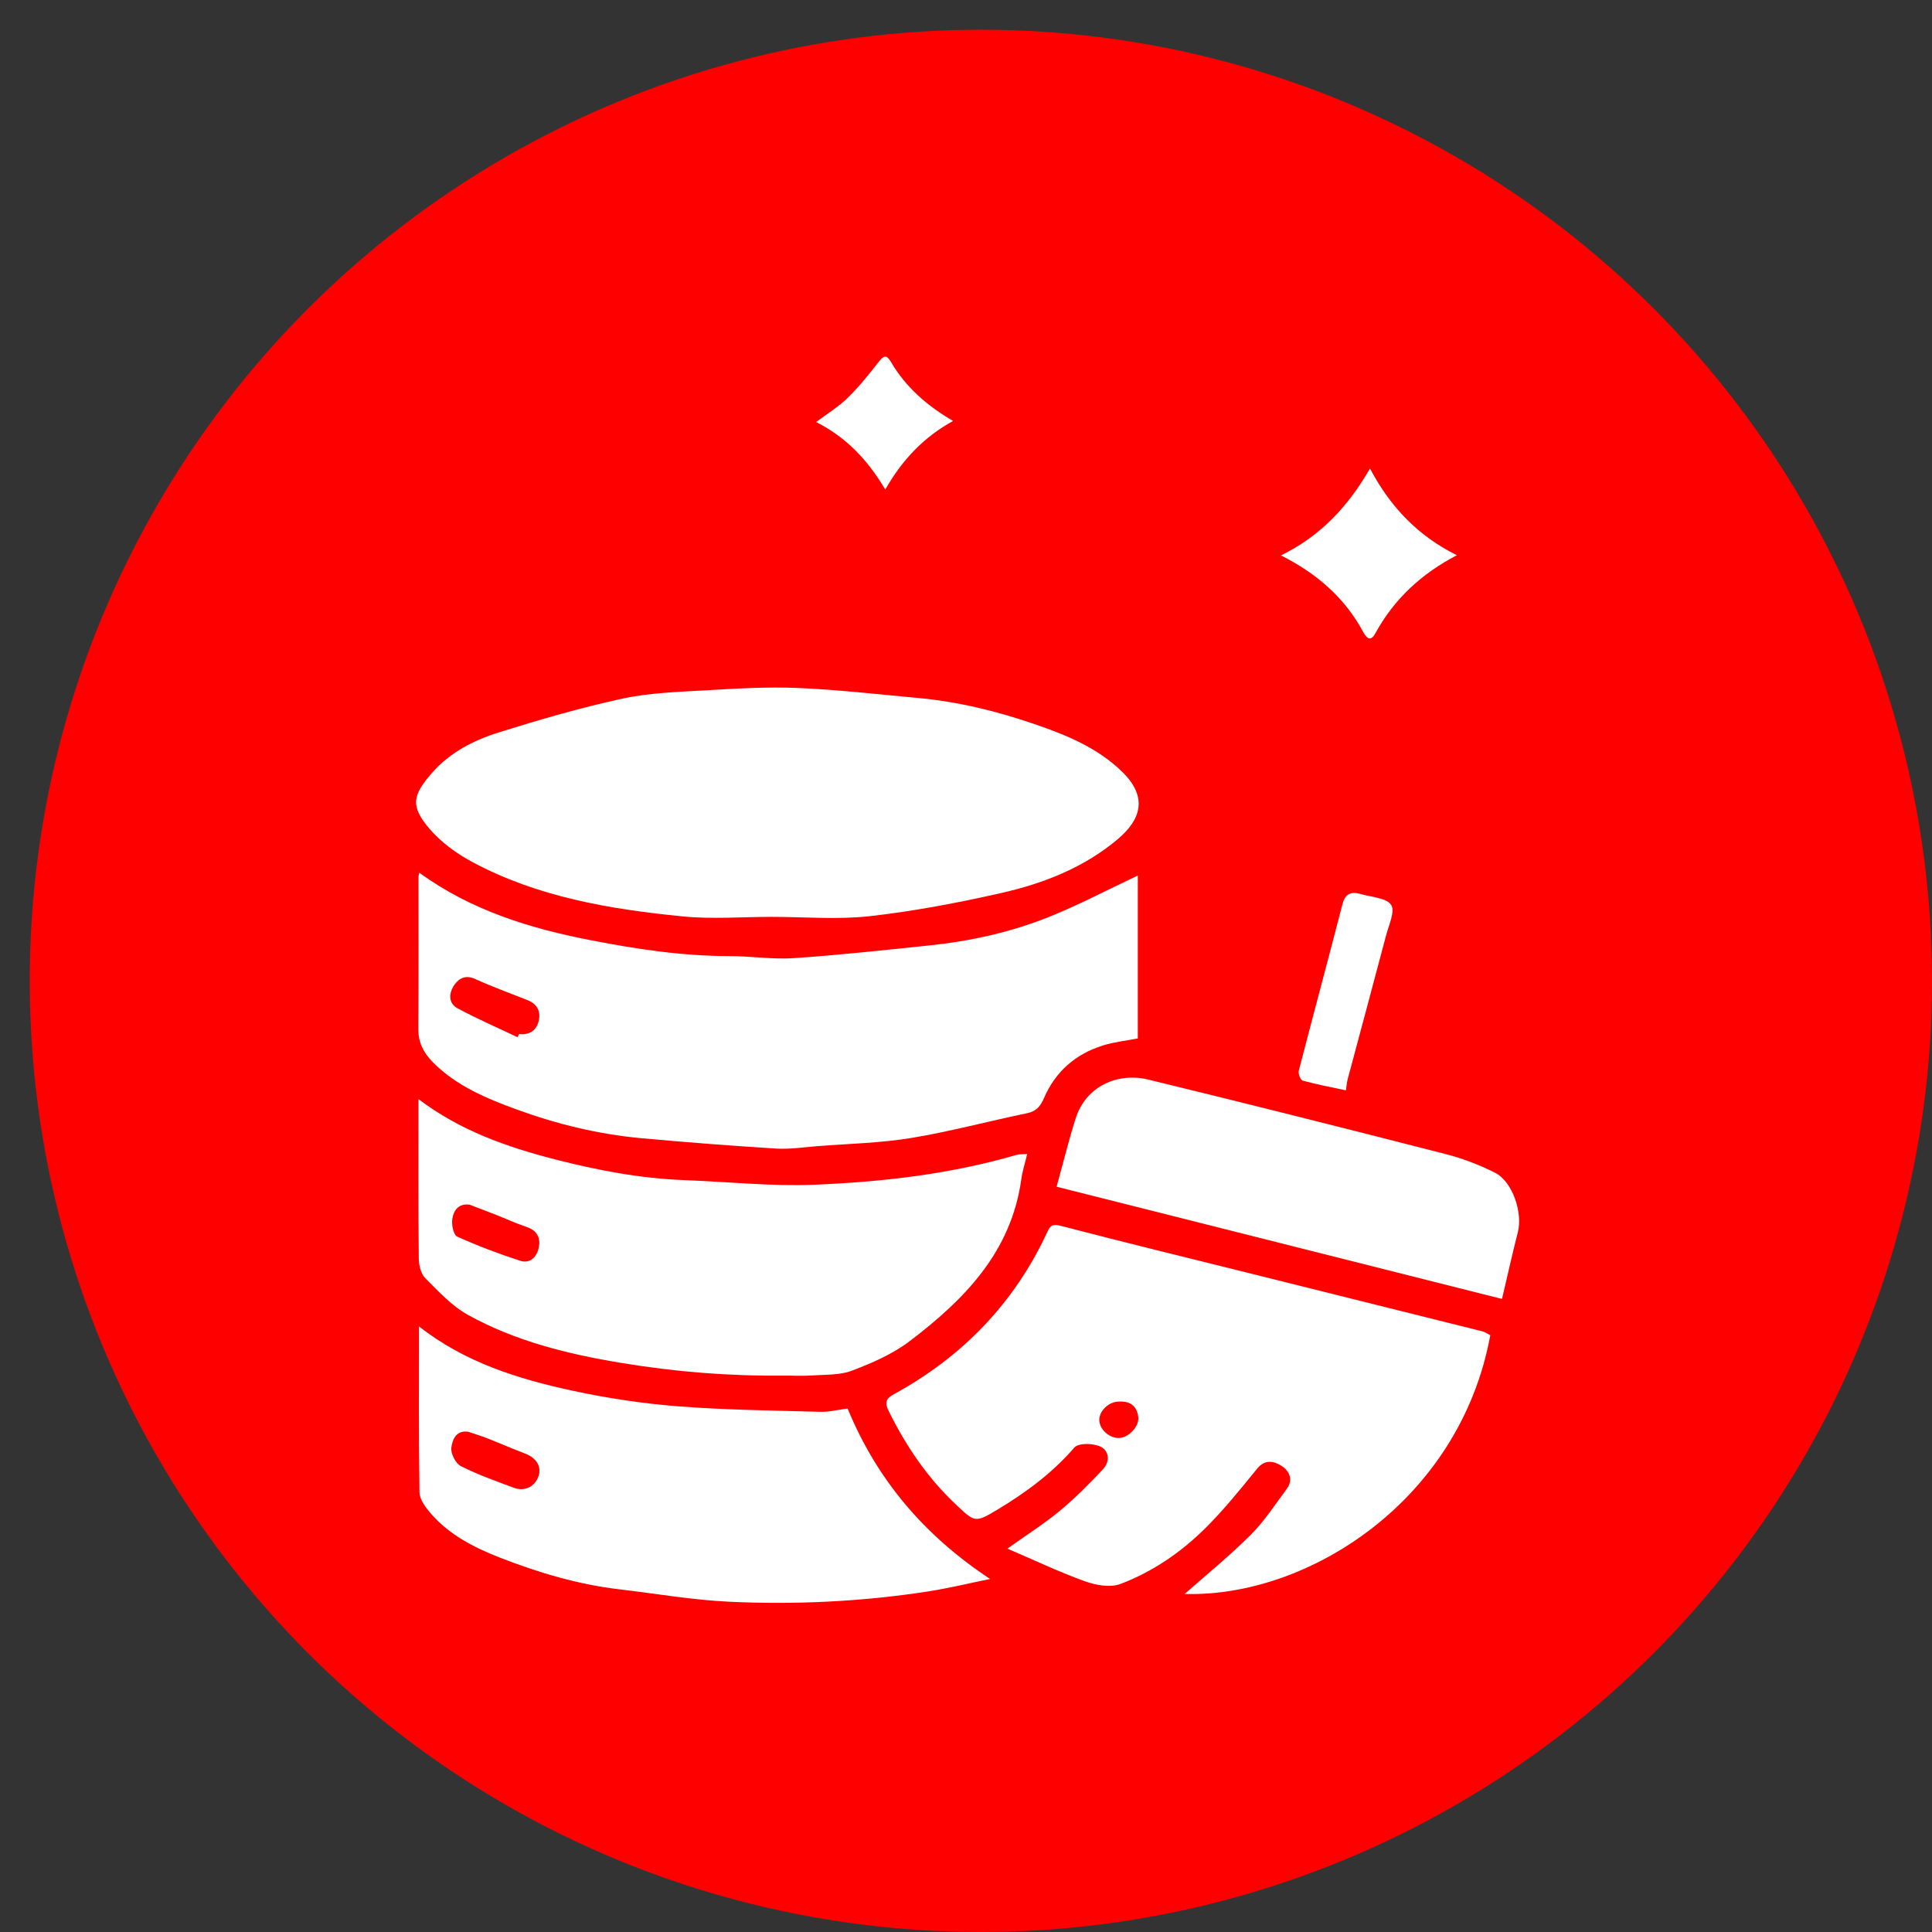
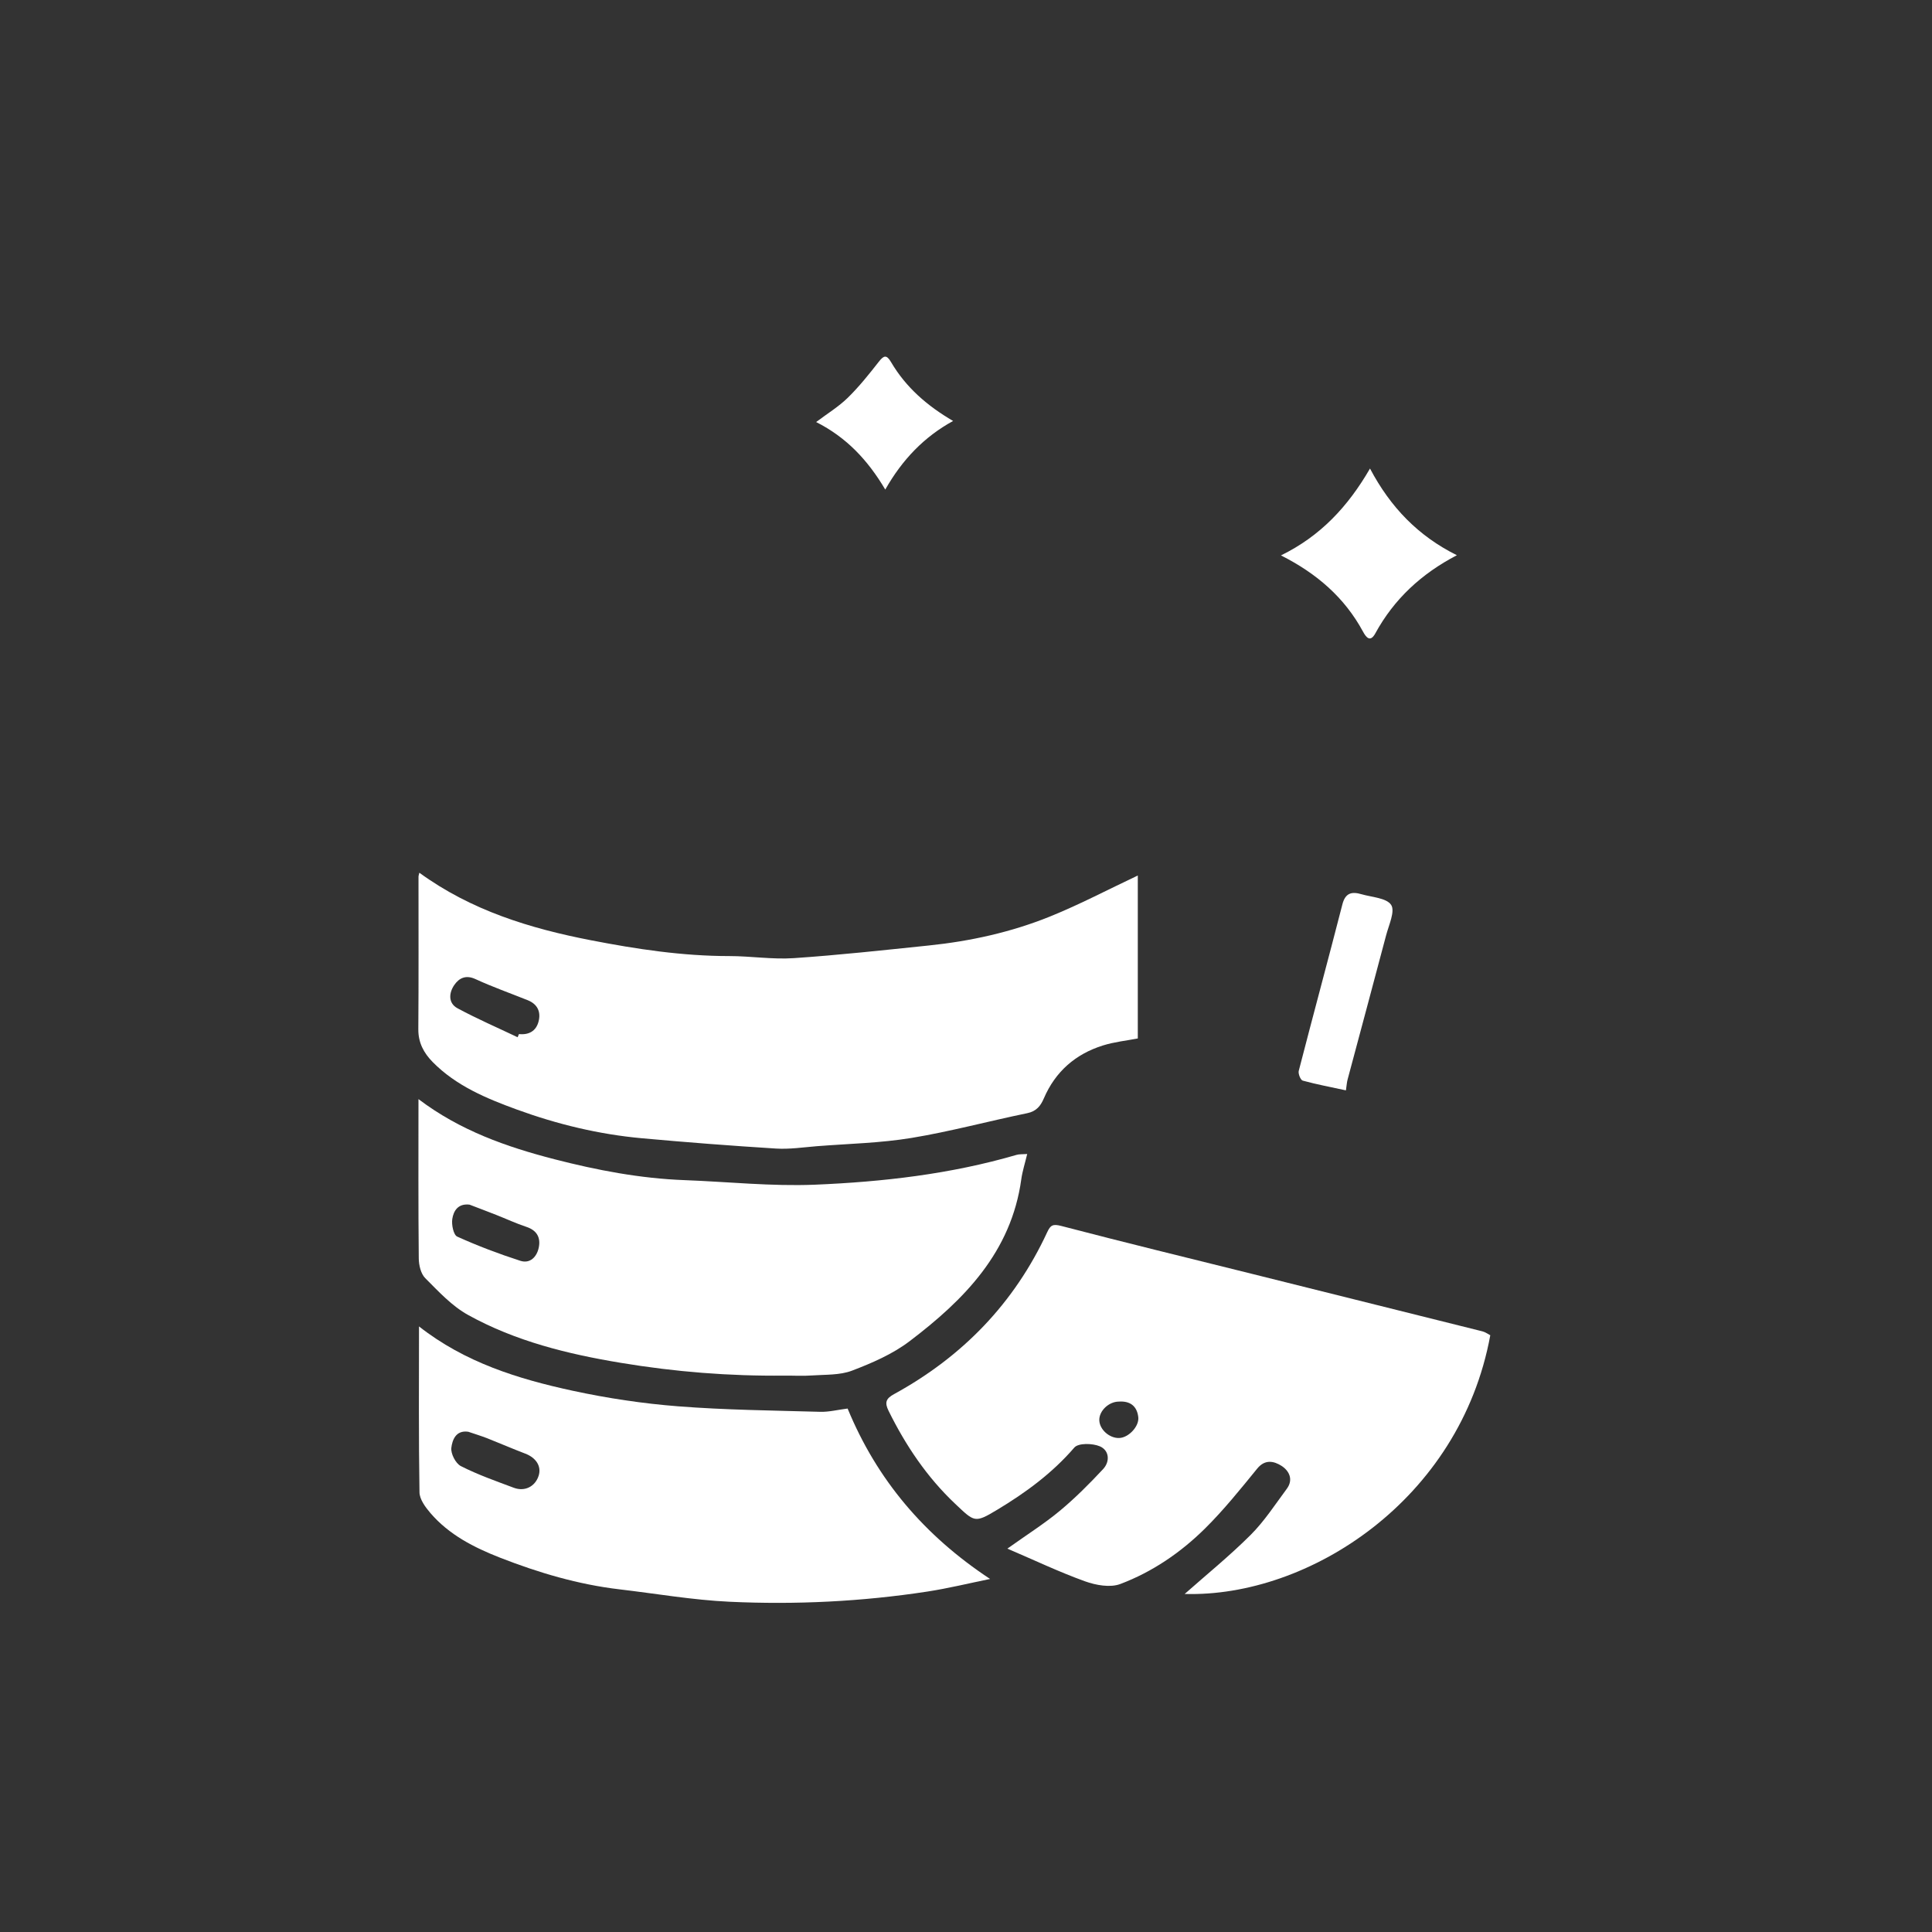
<svg xmlns="http://www.w3.org/2000/svg" width="65" height="65" viewBox="0 0 65 65" fill="none">
  <rect x="0" y="0" width="65" height="65" fill="#333333" stroke="none" />
-   <circle cx="33" cy="33" r="32" fill="#FF0000" />
  <g clip-path="url(#clip0_183_298)">
    <path d="M33.892 52.102C34.558 51.627 35.137 51.262 35.658 50.829C36.175 50.399 36.654 49.918 37.114 49.425C37.352 49.168 37.32 48.794 37.001 48.659C36.755 48.555 36.28 48.545 36.145 48.701C35.403 49.562 34.509 50.218 33.551 50.794C32.79 51.252 32.789 51.21 32.135 50.593C31.184 49.694 30.472 48.633 29.896 47.468C29.756 47.184 29.806 47.052 30.084 46.901C32.383 45.641 34.124 43.845 35.232 41.456C35.342 41.218 35.422 41.172 35.706 41.246C37.84 41.804 39.984 42.325 42.124 42.858C44.71 43.502 47.295 44.146 49.879 44.793C49.972 44.817 50.055 44.88 50.139 44.923C49.12 50.483 44.013 53.747 39.857 53.627C40.576 52.99 41.362 52.353 42.075 51.642C42.538 51.18 42.9 50.618 43.292 50.09C43.525 49.776 43.37 49.476 43.107 49.312C42.86 49.159 42.561 49.085 42.297 49.41C41.732 50.103 41.17 50.804 40.535 51.431C39.719 52.237 38.766 52.887 37.692 53.292C37.352 53.421 36.87 53.333 36.505 53.202C35.639 52.89 34.804 52.492 33.892 52.102ZM37.646 47.155C37.301 47.155 36.971 47.472 36.985 47.79C36.999 48.1 37.328 48.391 37.654 48.38C37.968 48.371 38.334 47.989 38.296 47.674C38.252 47.305 38.021 47.13 37.646 47.155Z" fill="white" />
-     <path d="M25.965 30.847C24.964 30.847 23.955 30.929 22.963 30.831C20.511 30.587 18.082 30.181 15.876 28.993C15.353 28.711 14.836 28.335 14.453 27.887C13.787 27.105 13.884 26.75 14.541 25.995C15.13 25.32 15.936 24.905 16.778 24.642C18.148 24.213 19.532 23.81 20.934 23.506C21.838 23.309 22.782 23.281 23.711 23.227C24.753 23.166 25.801 23.103 26.843 23.146C28.191 23.202 29.534 23.36 30.879 23.482C32.225 23.604 33.531 23.924 34.806 24.362C35.88 24.729 36.93 25.159 37.76 25.972C38.625 26.82 38.39 27.572 37.602 28.236C36.48 29.183 35.121 29.718 33.708 30.039C32.244 30.372 30.76 30.655 29.27 30.823C28.18 30.945 27.067 30.847 25.964 30.847H25.965Z" fill="white" />
    <path d="M14.109 29.362C15.848 30.629 17.827 31.236 19.887 31.635C21.422 31.933 22.962 32.166 24.533 32.166C25.256 32.166 25.985 32.284 26.703 32.236C28.217 32.134 29.727 31.967 31.238 31.811C32.64 31.667 34.014 31.365 35.319 30.838C36.331 30.429 37.3 29.917 38.28 29.456V34.938C37.904 35.01 37.495 35.053 37.111 35.172C36.185 35.461 35.507 36.051 35.119 36.954C35.011 37.206 34.868 37.389 34.56 37.452C33.259 37.72 31.974 38.069 30.664 38.285C29.619 38.457 28.549 38.479 27.489 38.562C27.029 38.599 26.566 38.67 26.109 38.642C24.602 38.548 23.096 38.432 21.592 38.295C20.149 38.164 18.745 37.824 17.388 37.329C16.362 36.954 15.349 36.534 14.559 35.733C14.259 35.428 14.07 35.081 14.074 34.626C14.087 32.918 14.079 31.208 14.08 29.499C14.08 29.462 14.095 29.423 14.108 29.363L14.109 29.362ZM17.415 34.897C17.43 34.862 17.445 34.825 17.46 34.79C17.79 34.825 18.032 34.691 18.117 34.376C18.206 34.047 18.087 33.783 17.752 33.65C17.165 33.415 16.567 33.203 15.993 32.939C15.666 32.789 15.44 32.912 15.284 33.139C15.103 33.401 15.072 33.749 15.392 33.922C16.05 34.277 16.739 34.575 17.415 34.897Z" fill="white" />
    <path d="M14.081 36.98C15.479 38.038 17.038 38.584 18.653 39.001C20.088 39.371 21.538 39.648 23.025 39.704C24.487 39.759 25.953 39.917 27.41 39.858C29.702 39.763 31.984 39.502 34.202 38.854C34.293 38.827 34.395 38.837 34.559 38.825C34.485 39.136 34.398 39.403 34.36 39.676C34.022 42.127 32.438 43.732 30.596 45.128C30.027 45.559 29.339 45.857 28.665 46.114C28.252 46.271 27.765 46.244 27.309 46.276C27.003 46.299 26.695 46.278 26.389 46.281C24.541 46.301 22.71 46.155 20.885 45.851C19.093 45.554 17.347 45.124 15.753 44.243C15.207 43.943 14.756 43.452 14.307 43.002C14.158 42.853 14.091 42.564 14.089 42.338C14.071 40.571 14.079 38.804 14.079 36.982L14.081 36.98ZM15.799 40.529C15.408 40.482 15.258 40.742 15.217 41.01C15.187 41.203 15.257 41.547 15.382 41.604C16.072 41.916 16.784 42.185 17.505 42.418C17.834 42.524 18.061 42.287 18.126 41.974C18.195 41.641 18.066 41.394 17.711 41.277C17.364 41.162 17.032 41.007 16.692 40.873C16.395 40.756 16.096 40.644 15.797 40.529H15.799Z" fill="white" />
    <path d="M33.308 53.123C32.587 53.27 31.9 53.439 31.203 53.546C28.995 53.884 26.77 53.993 24.544 53.889C23.304 53.831 22.072 53.616 20.837 53.471C19.45 53.307 18.124 52.914 16.828 52.408C15.946 52.063 15.109 51.637 14.48 50.904C14.311 50.707 14.117 50.443 14.113 50.206C14.083 48.358 14.097 46.509 14.097 44.626C15.64 45.839 17.43 46.393 19.267 46.79C20.434 47.042 21.626 47.221 22.816 47.314C24.405 47.438 26.002 47.454 27.597 47.499C27.893 47.507 28.192 47.429 28.517 47.389C29.505 49.787 31.095 51.659 33.311 53.123H33.308ZM15.755 48.17C15.321 48.106 15.215 48.473 15.185 48.708C15.16 48.904 15.329 49.236 15.505 49.325C16.075 49.615 16.684 49.829 17.286 50.054C17.656 50.193 18.004 50.013 18.121 49.653C18.224 49.337 18.04 49.046 17.673 48.906C17.241 48.742 16.819 48.557 16.388 48.387C16.18 48.307 15.966 48.242 15.755 48.17Z" fill="white" />
-     <path d="M35.548 39.926C35.779 39.09 35.959 38.35 36.19 37.626C36.543 36.515 37.638 36.081 38.622 36.319C41.971 37.132 45.312 37.977 48.65 38.831C49.215 38.977 49.774 39.191 50.295 39.453C50.892 39.753 51.233 40.801 51.067 41.453C50.885 42.165 50.726 42.882 50.533 43.701C45.546 42.444 40.556 41.188 35.548 39.926Z" fill="white" />
    <path d="M43.096 18.686C44.425 18.037 45.35 17.045 46.092 15.763C46.782 17.07 47.717 18.035 49.015 18.68C47.817 19.305 46.9 20.158 46.271 21.309C46.1 21.623 45.962 21.444 45.856 21.249C45.236 20.104 44.302 19.294 43.096 18.686Z" fill="white" />
    <path d="M45.282 36.684C44.763 36.571 44.29 36.483 43.828 36.356C43.756 36.336 43.67 36.124 43.695 36.028C44.177 34.158 44.684 32.293 45.164 30.423C45.264 30.034 45.488 29.992 45.801 30.084C46.153 30.186 46.648 30.208 46.804 30.445C46.943 30.659 46.725 31.122 46.634 31.468C46.207 33.087 45.769 34.705 45.337 36.324C45.312 36.418 45.307 36.516 45.282 36.685V36.684Z" fill="white" />
    <path d="M29.784 16.471C29.191 15.472 28.476 14.714 27.458 14.199C27.841 13.911 28.218 13.681 28.525 13.38C28.903 13.01 29.237 12.591 29.564 12.173C29.735 11.954 29.828 11.925 29.979 12.184C30.476 13.029 31.189 13.651 32.066 14.163C31.1 14.692 30.358 15.457 29.784 16.471Z" fill="white" />
  </g>
  <defs>
    <clipPath id="clip0_183_298">
      <rect width="37.11" height="41.928" fill="white" transform="translate(14 12)" />
    </clipPath>
  </defs>
</svg>